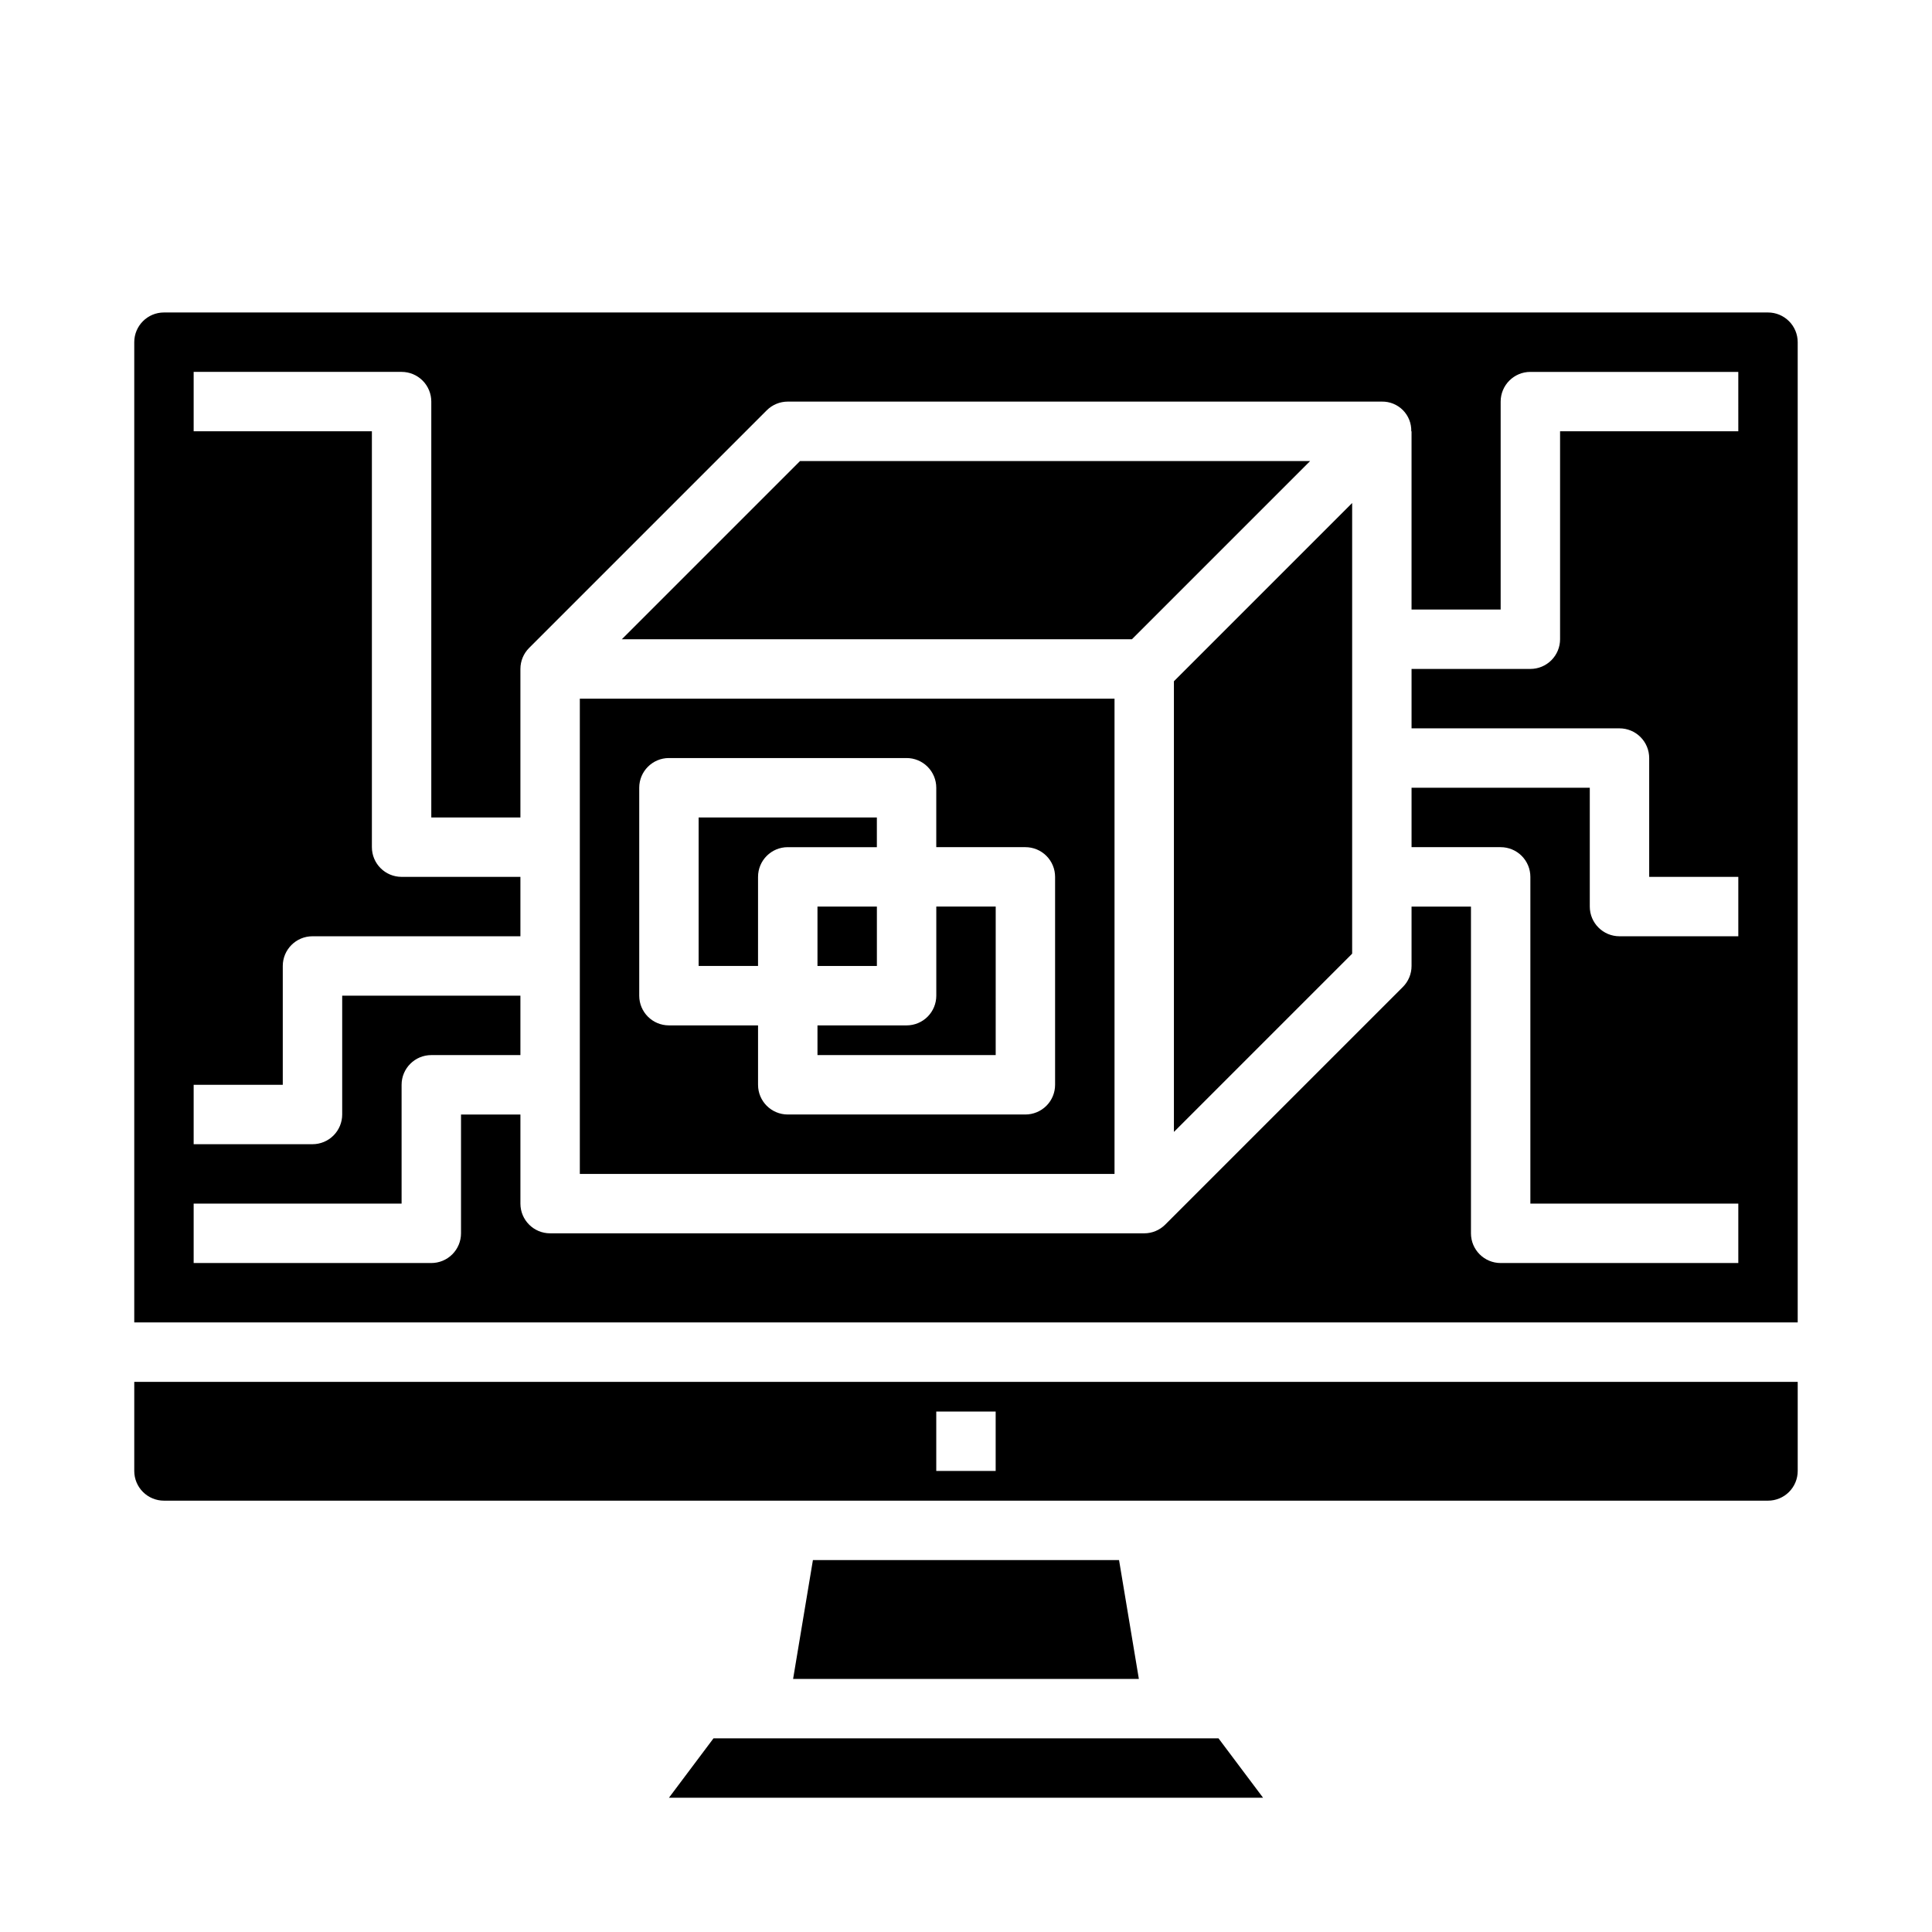
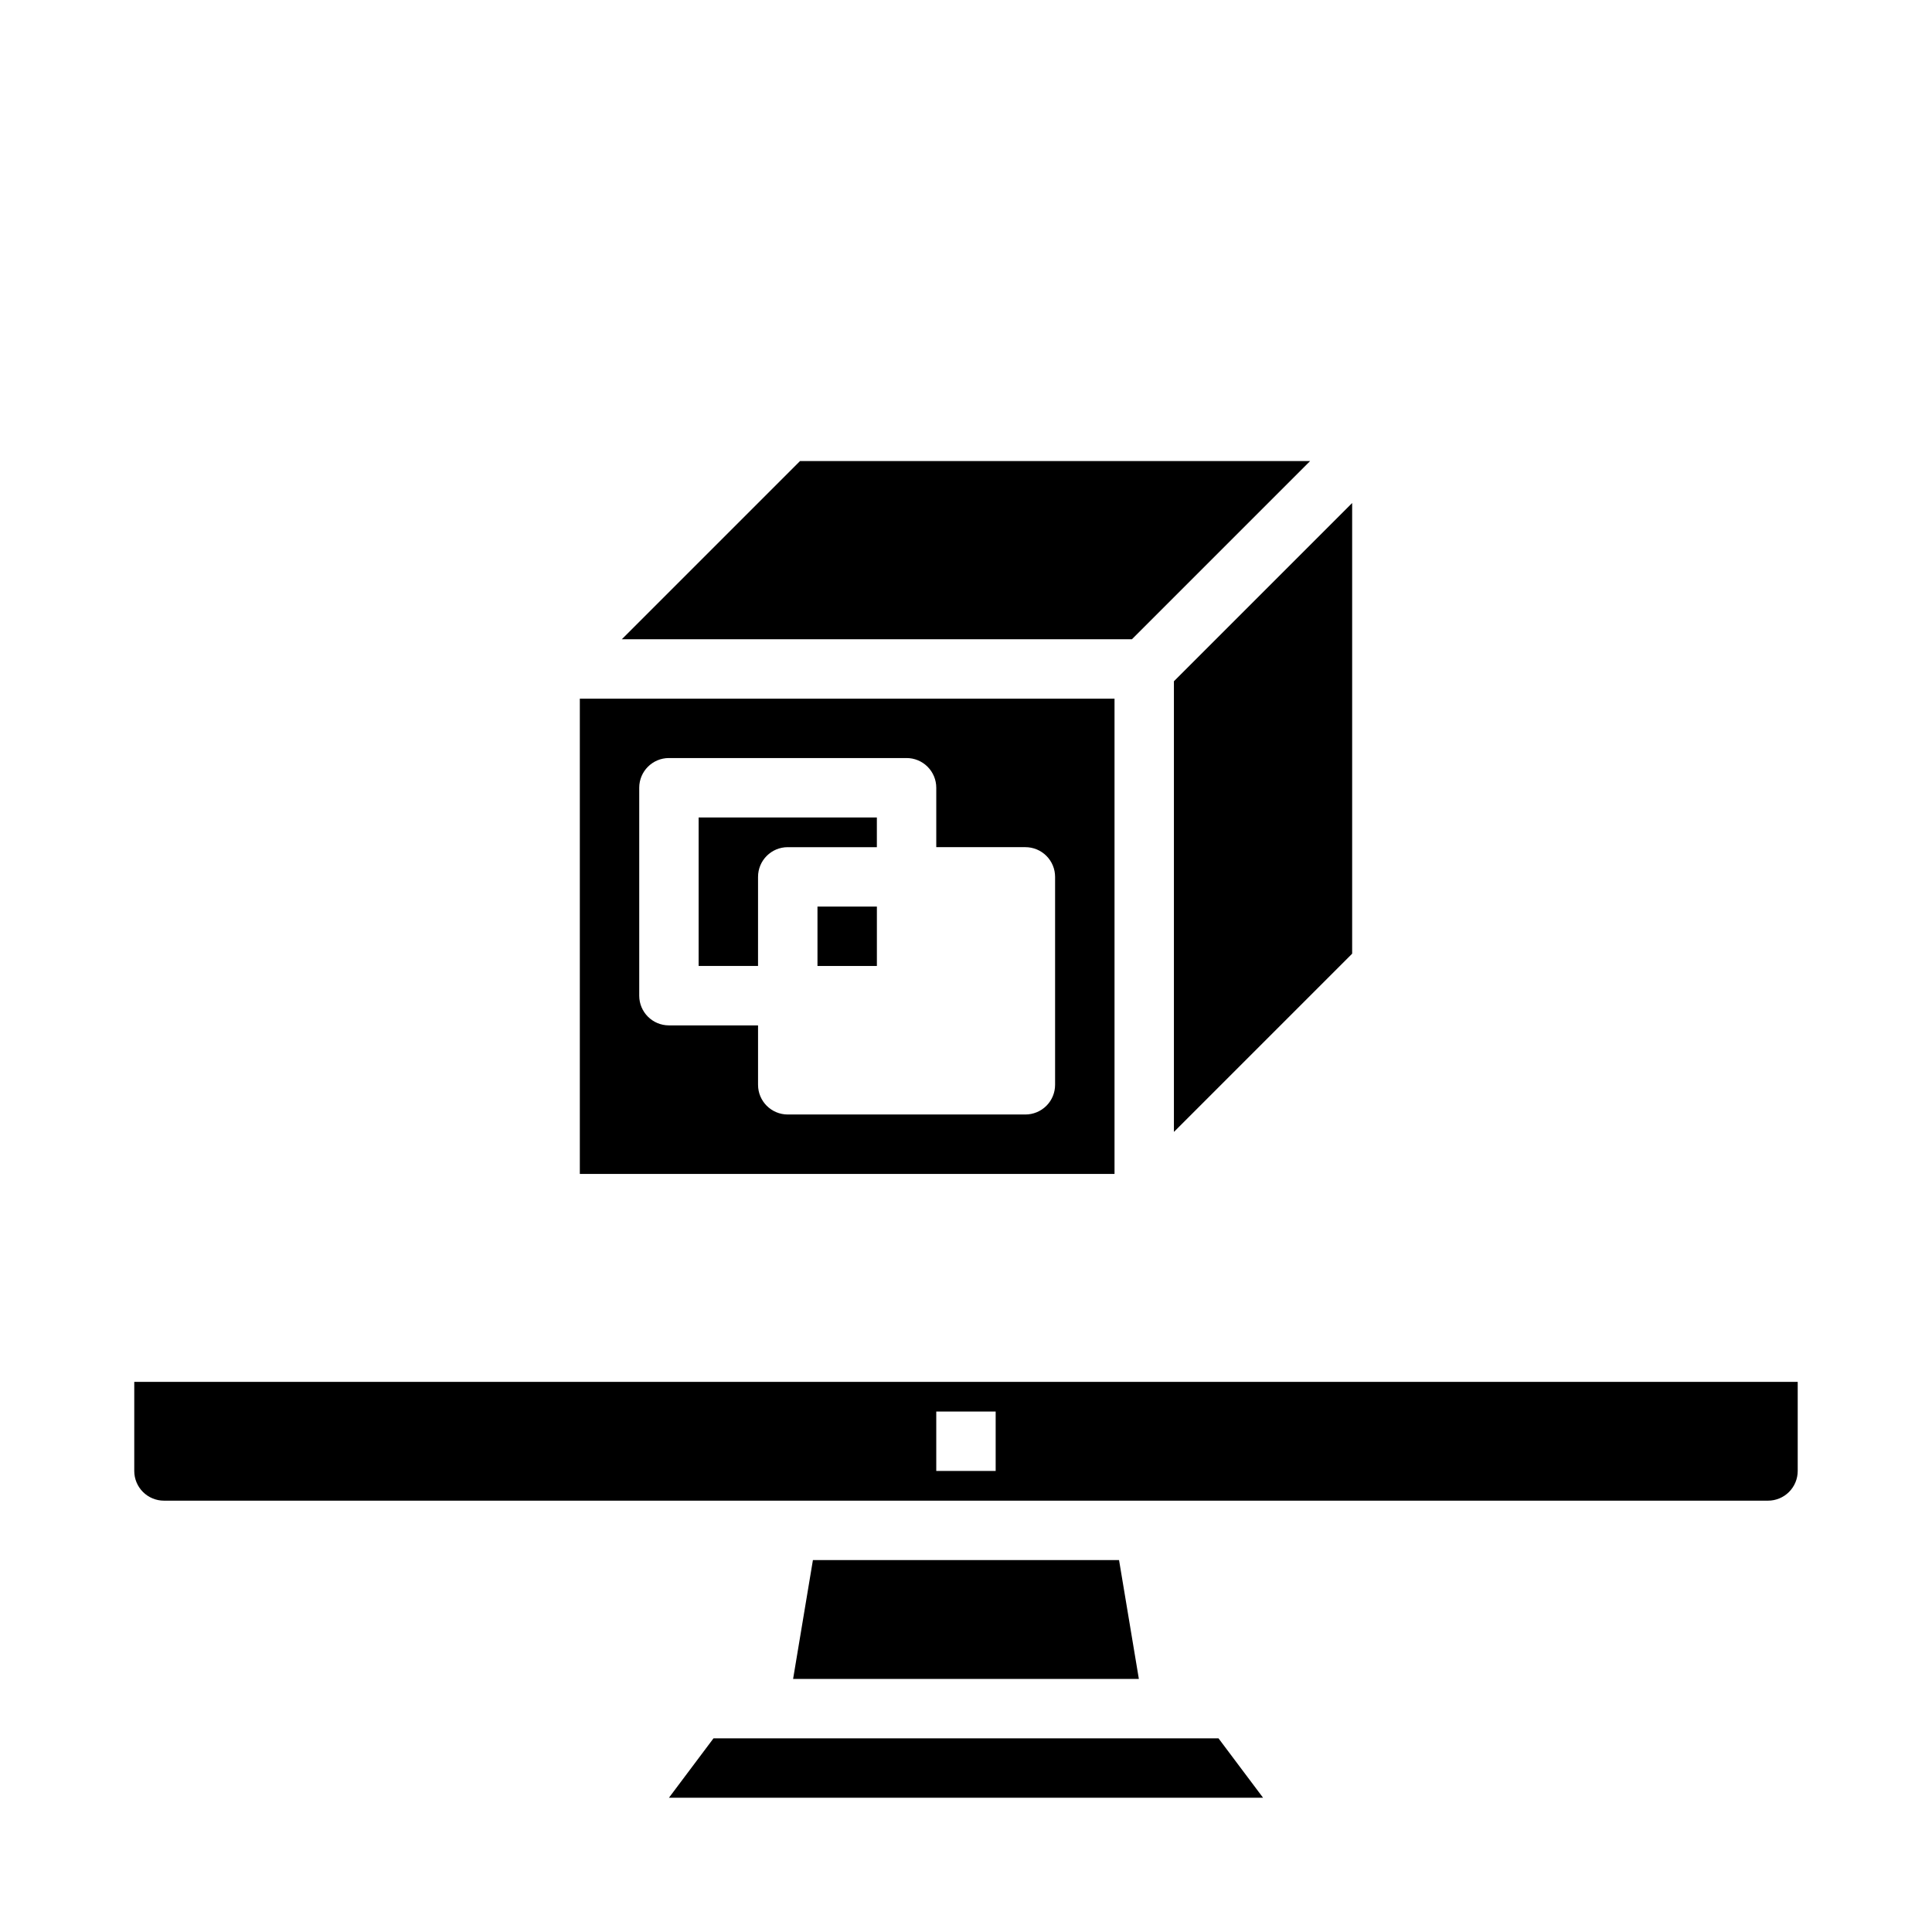
<svg xmlns="http://www.w3.org/2000/svg" fill="#000000" width="800px" height="800px" version="1.1" viewBox="144 144 512 512">
  <g>
    <path d="m455.1 443.97 47.234-47.234v-119.43l-47.234 47.234z" />
    <path d="m356.02 266.18-47.23 47.23h135.18l47.23-47.23z" />
    <path d="m179.58 533.82c0 2.086 0.828 4.09 2.305 5.566 1.477 1.477 3.481 2.305 5.566 2.305h425.09c2.09 0 4.09-0.828 5.566-2.305s2.305-3.481 2.305-5.566v-23.617h-440.83zm212.54-15.742h15.742v15.742h-15.742z" />
    <path d="m344.89 376.38c0-4.348 3.523-7.871 7.871-7.871h23.617v-7.875h-47.234v39.359h15.742z" />
    <path d="m333.09 604.67-11.809 15.742h157.44l-11.809-15.742z" />
    <path d="m359.43 557.44-5.25 31.488h91.629l-5.25-31.488z" />
    <path d="m297.66 455.1h141.7v-125.95h-141.7zm15.742-102.34c0-4.348 3.523-7.871 7.871-7.871h62.977c2.09 0 4.09 0.828 5.566 2.305 1.477 1.477 2.305 3.481 2.305 5.566v15.742h23.617v0.004c2.09 0 4.09 0.828 5.566 2.305 1.477 1.477 2.305 3.477 2.305 5.566v55.105c0 2.086-0.828 4.09-2.305 5.566-1.477 1.473-3.477 2.305-5.566 2.305h-62.977c-4.348 0-7.871-3.523-7.871-7.871v-15.746h-23.617c-4.348 0-7.871-3.523-7.871-7.871z" />
-     <path d="m612.54 226.81h-425.09c-4.348 0-7.871 3.527-7.871 7.875v259.77h440.83v-259.77c0-2.09-0.828-4.09-2.305-5.566-1.477-1.477-3.477-2.309-5.566-2.309zm-7.871 31.488h-47.234v55.105c0 2.086-0.828 4.09-2.305 5.566-1.477 1.477-3.477 2.305-5.566 2.305h-31.488v15.742h55.105v0.004c2.086 0 4.09 0.828 5.566 2.305s2.305 3.477 2.305 5.566v31.488h23.617v15.742h-31.488c-4.348 0-7.871-3.523-7.871-7.871v-31.488h-47.234v15.742h23.617v0.004c2.086 0 4.09 0.828 5.566 2.305 1.477 1.477 2.305 3.477 2.305 5.566v86.594h55.105v15.742h-62.977c-4.348 0-7.871-3.523-7.871-7.871v-86.594h-15.746v15.746c0 2.086-0.828 4.09-2.305 5.562l-62.977 62.977c-1.477 1.477-3.481 2.309-5.566 2.309h-157.44c-4.348 0-7.871-3.523-7.871-7.871v-23.617h-15.742v31.488c0 2.086-0.832 4.09-2.309 5.566-1.477 1.477-3.477 2.305-5.566 2.305h-62.977v-15.742h55.105v-31.488c0-4.348 3.523-7.875 7.871-7.875h23.617v-15.742h-47.23v31.488c0 2.086-0.832 4.09-2.309 5.566-1.477 1.477-3.477 2.305-5.566 2.305h-31.488v-15.742h23.617v-31.488c0-4.348 3.523-7.875 7.871-7.875h55.105v-15.742h-31.488c-4.348 0-7.871-3.523-7.871-7.871v-110.21h-47.234v-15.742h55.105c2.09 0 4.09 0.828 5.566 2.305 1.477 1.477 2.305 3.481 2.305 5.566v110.21h23.617v-39.359c0-2.09 0.832-4.098 2.316-5.574l62.977-62.977-0.004 0.004c1.477-1.473 3.477-2.301 5.559-2.301h157.44c2.094-0.039 4.109 0.781 5.586 2.266 1.473 1.488 2.273 3.516 2.215 5.606h0.07v47.23h23.617v-55.102c0-4.348 3.523-7.871 7.871-7.871h55.105z" />
-     <path d="m360.64 423.61h47.23l0.004-39.359h-15.746v23.617c0 2.086-0.828 4.09-2.305 5.566-1.477 1.477-3.477 2.305-5.566 2.305h-23.617z" />
    <path d="m360.64 384.25h15.742v15.742h-15.742z" />
  </g>
</svg>